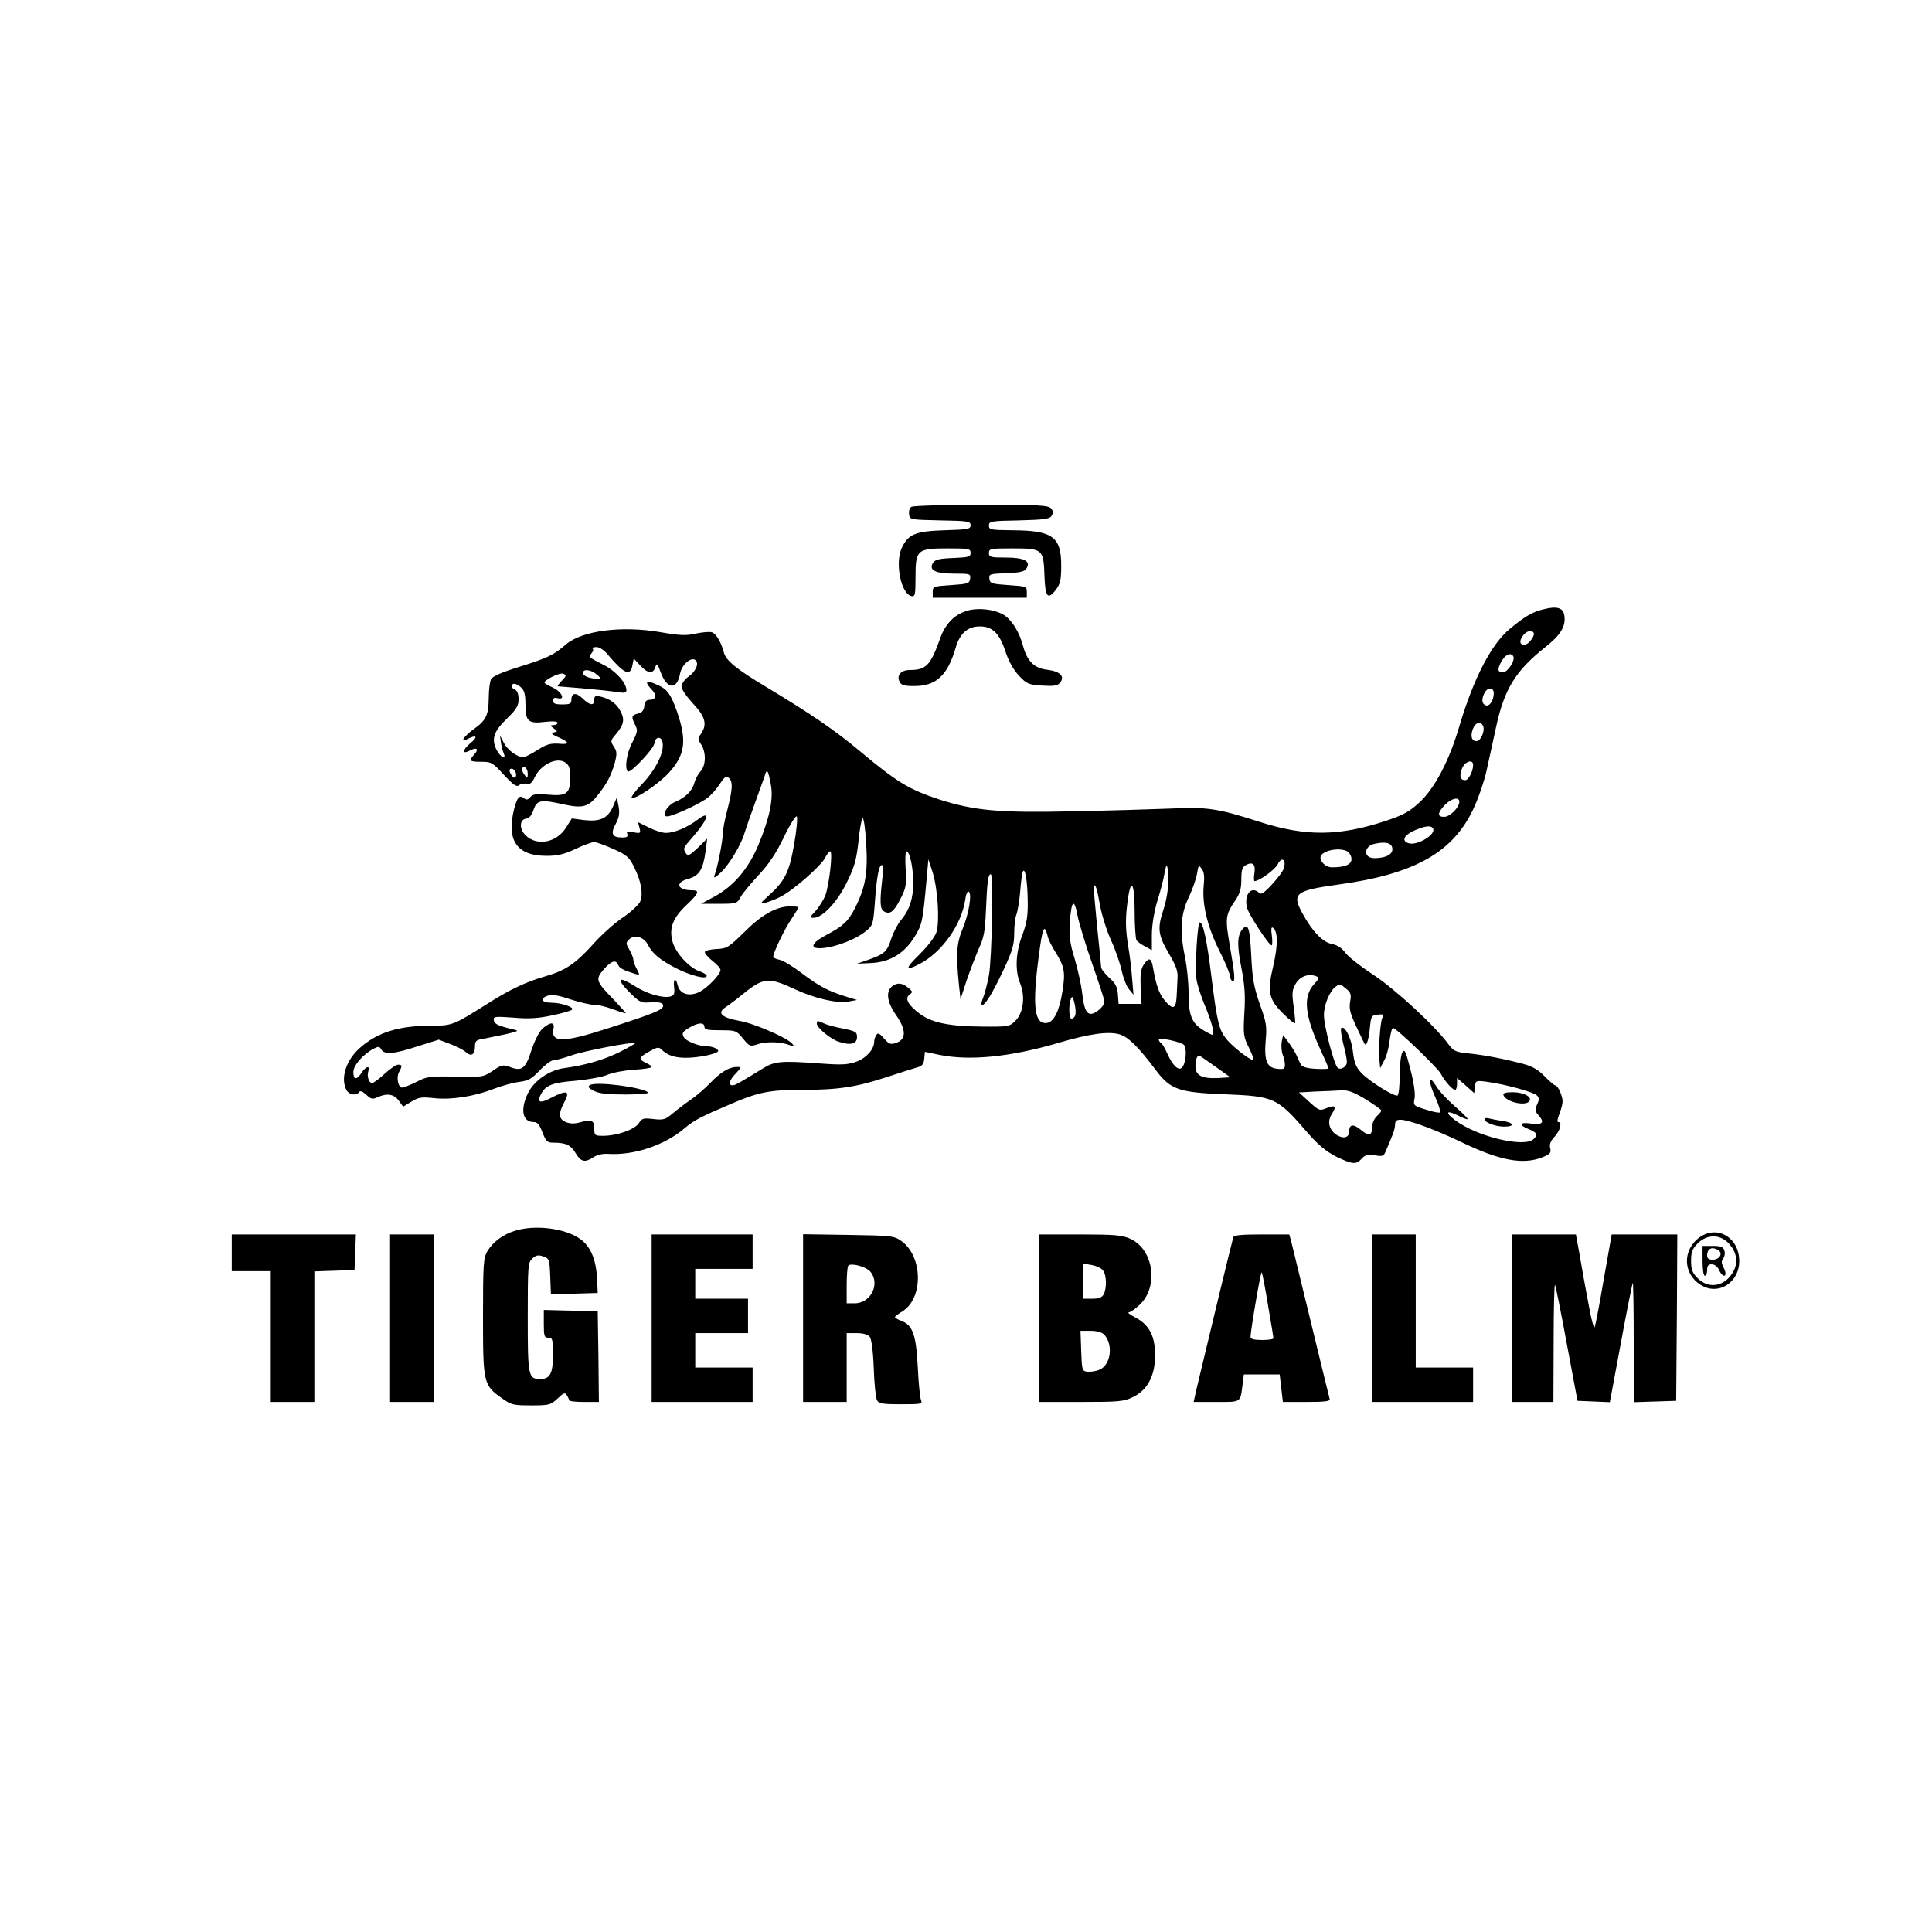
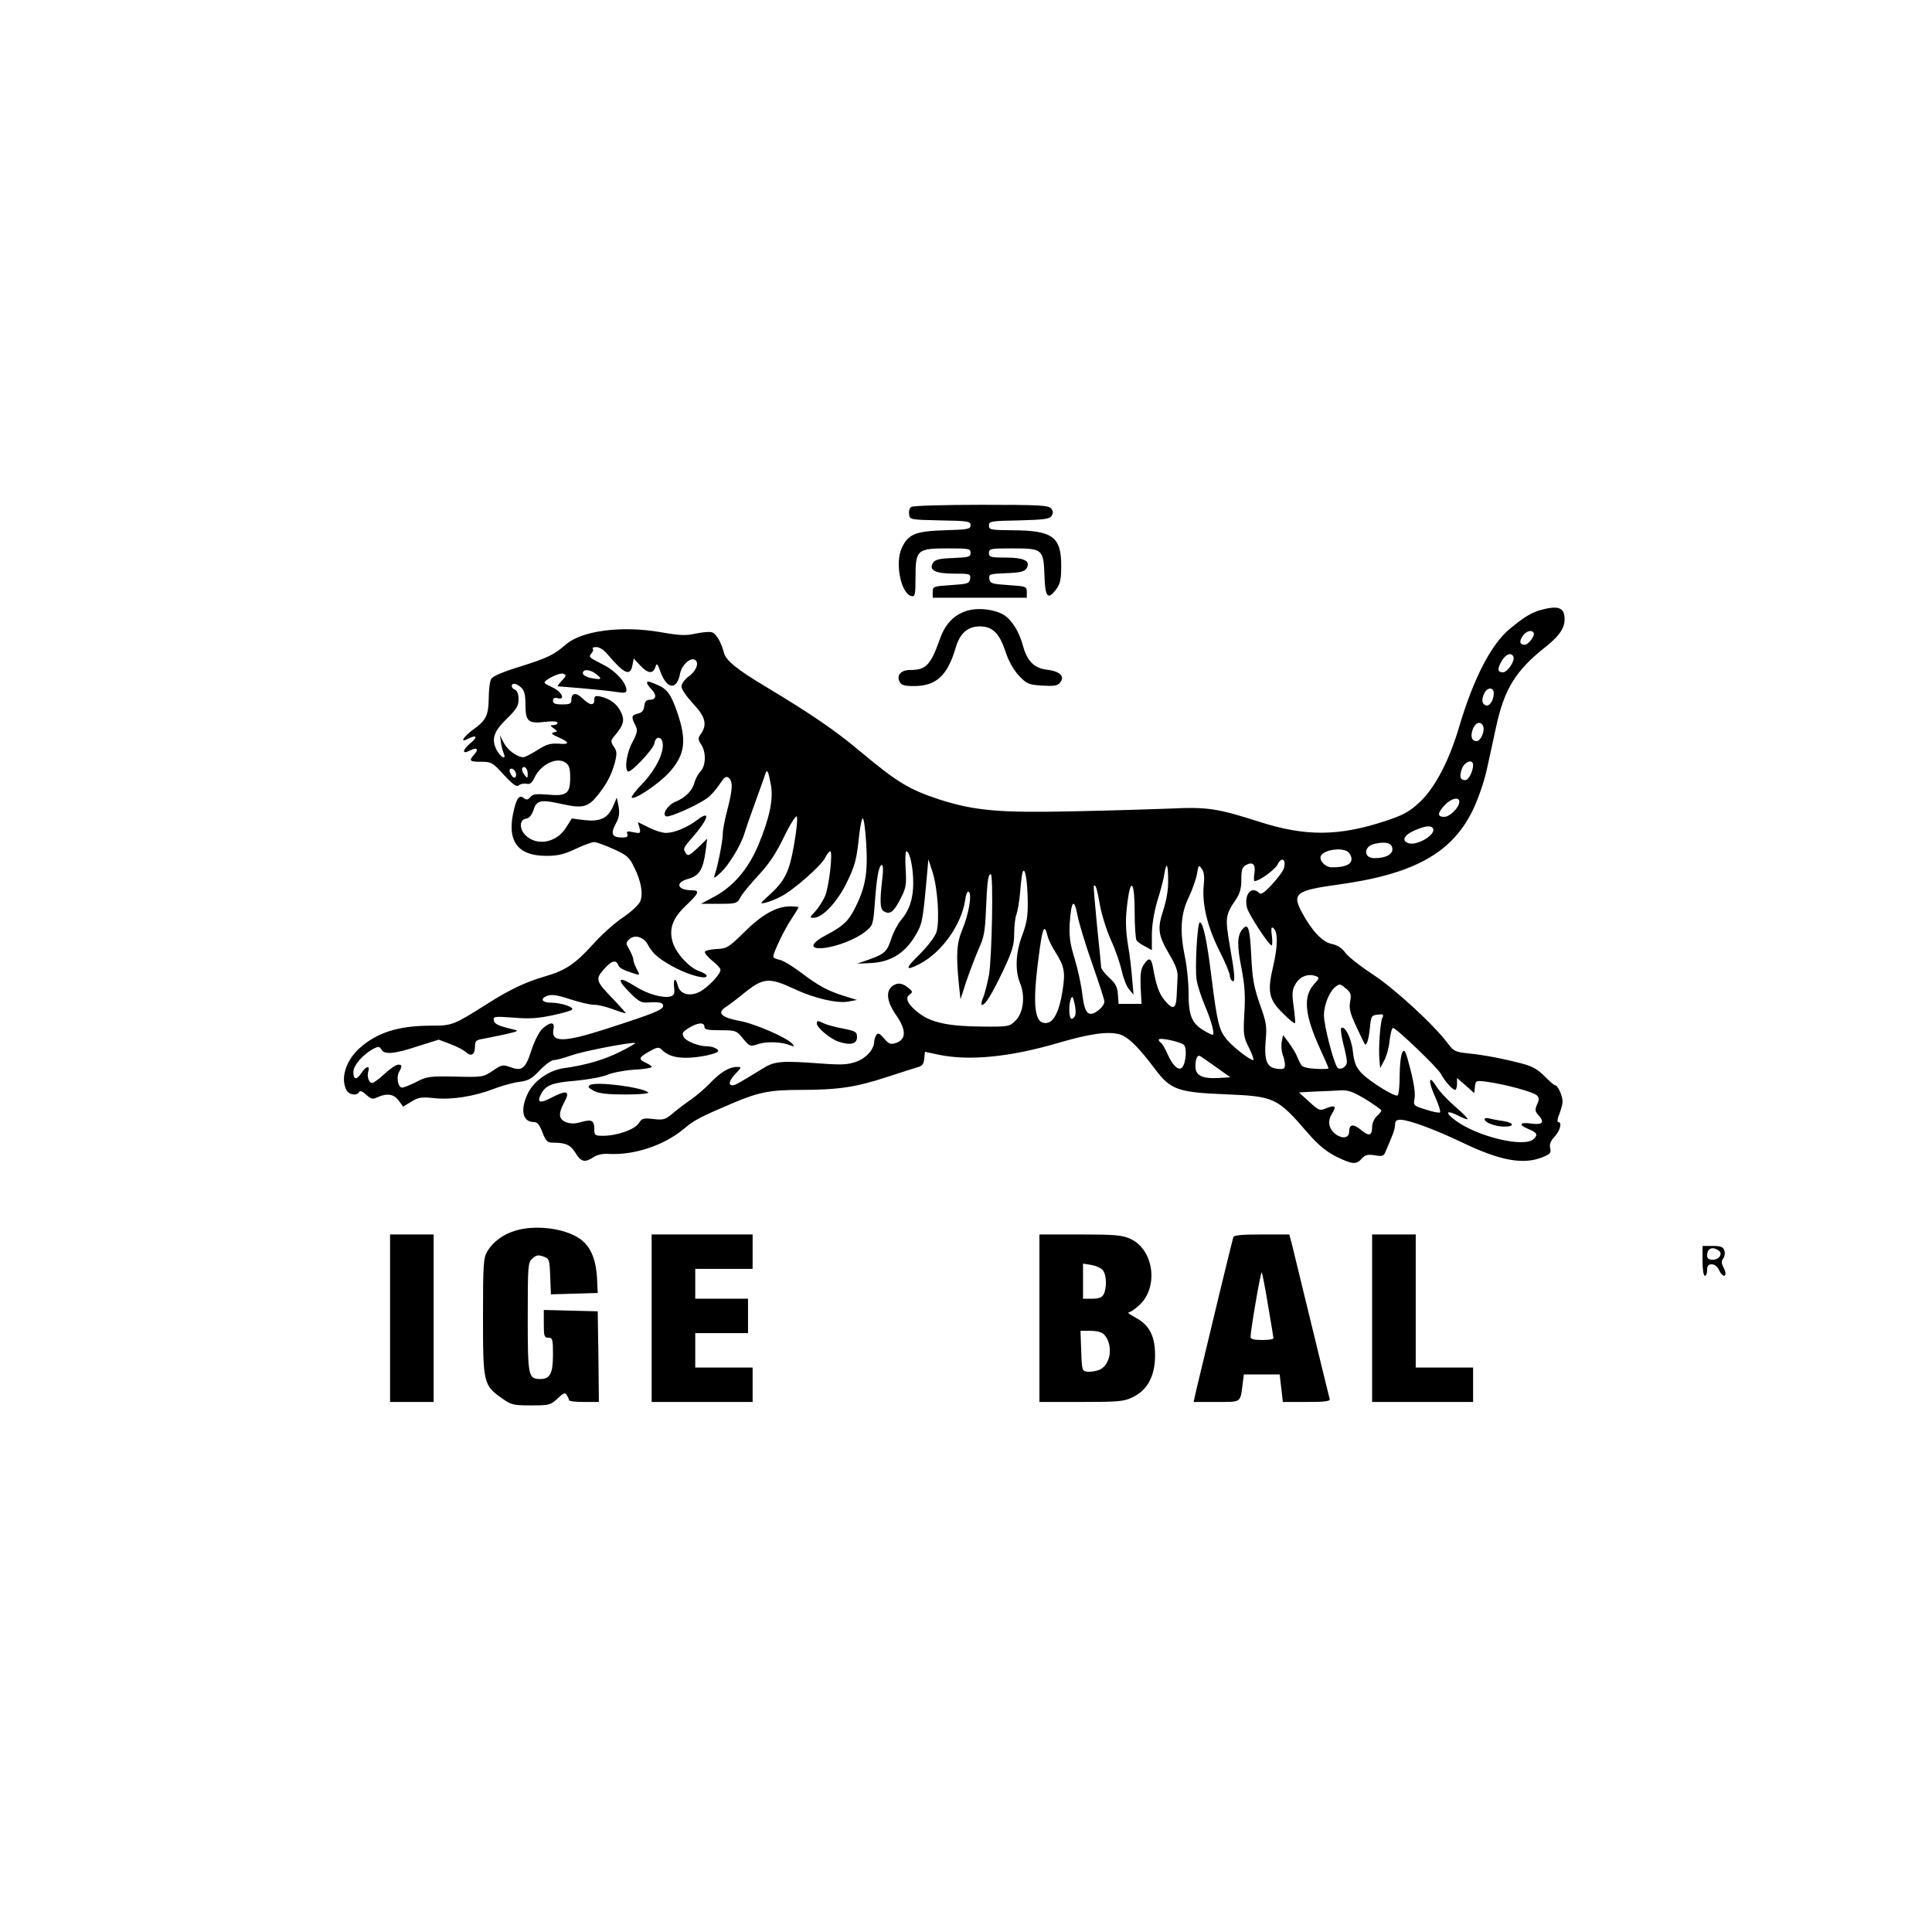
<svg xmlns="http://www.w3.org/2000/svg" version="1.0" width="842pt" height="842pt" viewBox="0 0 842 842" preserveAspectRatio="xMidYMid meet">
  <g transform="translate(0,842) scale(0.1,-0.1)" fill="#000000" stroke="none">
    <path d="M3972 6211 c-8 -4 -12 -19 -10 -32 3 -24 4 -24 136 -27 121 -2 132 -4 132 -21 0 -17 -11 -19 -114 -22 -126 -4 -157 -17 -185 -75 -32 -65 -5 -203 42 -212 15 -3 17 7 17 82 0 120 7 126 140 126 93 0 100 -1 100 -20 0 -17 -8 -19 -76 -22 -59 -2 -79 -7 -87 -20 -21 -32 8 -48 90 -48 71 0 74 -1 71 -22 -3 -21 -9 -23 -83 -28 -77 -5 -80 -6 -80 -30 l0 -25 205 0 205 0 0 25 c0 24 -3 25 -80 30 -73 5 -80 7 -83 27 -3 21 1 22 74 25 59 2 79 7 87 20 21 32 -8 48 -89 48 -67 0 -74 2 -74 20 0 19 7 20 103 20 131 0 135 -3 139 -120 3 -94 15 -107 52 -57 17 23 21 43 21 102 0 126 -38 153 -212 154 -96 1 -103 2 -103 21 0 18 8 20 131 22 110 3 134 6 142 20 8 12 7 21 -2 32 -12 14 -51 16 -305 16 -160 0 -297 -4 -304 -9z" />
    <path d="M6728 5765 c-50 -12 -80 -30 -145 -83 -83 -67 -160 -216 -223 -427 -44 -151 -108 -272 -175 -333 -43 -40 -71 -55 -147 -80 -203 -67 -348 -68 -548 -4 -184 59 -228 66 -392 58 -79 -3 -271 -9 -428 -12 -316 -7 -424 3 -577 52 -132 44 -181 73 -345 210 -107 90 -214 163 -407 279 -132 79 -179 117 -187 154 -11 41 -32 78 -50 85 -10 4 -41 1 -71 -5 -44 -10 -69 -9 -155 6 -168 29 -340 7 -411 -53 -54 -47 -80 -59 -200 -97 -78 -24 -120 -42 -127 -55 -5 -10 -10 -47 -10 -82 -1 -75 -11 -97 -67 -137 -44 -32 -61 -61 -24 -41 39 20 45 9 11 -19 -37 -31 -37 -51 0 -31 28 15 38 5 17 -18 -25 -28 -21 -32 30 -32 44 0 50 -3 99 -57 42 -45 56 -54 66 -45 8 6 23 9 34 6 14 -3 23 4 34 28 27 57 98 91 135 64 16 -11 20 -26 20 -66 0 -69 -16 -81 -99 -73 -50 4 -64 2 -75 -11 -10 -12 -17 -13 -27 -5 -19 16 -30 5 -43 -45 -35 -139 11 -206 141 -206 49 0 77 7 126 30 35 17 72 30 82 30 9 0 47 -14 83 -30 58 -26 70 -36 90 -78 31 -61 41 -117 27 -151 -6 -14 -40 -46 -76 -70 -36 -24 -96 -78 -132 -119 -75 -83 -119 -112 -206 -137 -86 -25 -156 -58 -259 -124 -140 -88 -146 -91 -235 -91 -145 0 -238 -29 -316 -99 -59 -54 -83 -131 -56 -182 12 -21 45 -26 55 -8 5 7 16 2 31 -12 21 -19 27 -21 49 -11 42 19 72 14 93 -15 l19 -26 36 22 c31 19 44 21 100 15 77 -8 175 8 260 41 34 13 84 27 110 30 40 5 55 14 90 51 23 24 50 44 61 44 10 0 44 9 75 20 51 19 271 61 280 54 1 -1 -28 -19 -67 -38 -69 -35 -154 -59 -243 -71 -64 -8 -132 -55 -158 -109 -35 -72 -24 -126 25 -126 16 0 25 -11 38 -45 16 -40 21 -45 49 -45 54 0 75 -11 96 -46 23 -38 40 -42 78 -17 16 11 41 16 67 14 110 -6 240 37 326 109 45 38 69 51 215 113 111 47 161 57 294 57 164 0 242 12 376 56 61 20 121 39 135 43 19 5 26 14 28 37 l3 30 62 -13 c132 -27 306 -10 513 50 145 43 228 54 277 38 36 -12 81 -57 153 -153 65 -87 100 -99 302 -107 217 -9 228 -14 361 -168 46 -53 79 -80 123 -103 72 -35 89 -37 113 -9 15 16 26 19 57 14 35 -6 39 -4 49 22 7 15 18 42 25 60 8 17 14 40 14 52 0 15 6 21 23 21 36 0 150 -42 267 -98 166 -80 267 -99 351 -66 35 14 40 20 35 40 -4 16 1 31 19 50 25 27 34 64 16 64 -6 0 -3 16 5 35 7 19 14 43 14 54 0 26 -21 71 -32 71 -5 0 -25 18 -46 39 -27 28 -52 43 -92 54 -87 23 -170 39 -239 46 -58 6 -66 10 -89 41 -59 80 -230 238 -327 302 -55 36 -110 79 -122 96 -15 21 -35 33 -58 38 -40 7 -86 55 -129 134 -47 86 -31 99 157 125 329 45 496 138 586 325 22 45 49 123 60 173 11 51 30 135 41 188 36 166 85 246 215 349 66 52 89 90 83 135 -4 36 -31 45 -90 30z m-44 -103 c7 -12 -23 -52 -39 -52 -22 0 -25 15 -9 38 15 22 39 29 48 14z m-4036 -94 c72 -85 99 -97 108 -48 l6 30 28 -30 c33 -36 56 -38 66 -8 6 20 9 17 23 -21 28 -77 72 -79 85 -6 8 40 50 75 68 57 15 -15 0 -49 -33 -72 -16 -12 -29 -31 -29 -42 0 -12 23 -45 50 -74 54 -57 63 -91 35 -132 -14 -19 -14 -24 1 -47 22 -34 21 -92 -4 -118 -11 -12 -22 -34 -26 -49 -8 -33 -39 -65 -84 -83 -34 -15 -60 -58 -37 -63 16 -4 135 49 176 79 16 11 41 39 55 61 21 32 28 37 40 28 19 -16 17 -50 -6 -139 -11 -41 -20 -88 -20 -105 0 -32 -23 -146 -36 -181 -5 -15 3 -11 29 14 35 33 88 121 102 171 4 14 25 75 47 135 22 61 42 116 44 124 7 21 13 9 23 -46 13 -64 -5 -148 -54 -266 -45 -106 -108 -179 -192 -225 l-58 -31 78 0 c77 0 79 1 95 30 9 17 45 59 78 95 44 47 76 94 110 165 26 54 52 95 56 91 5 -5 0 -59 -11 -121 -21 -122 -40 -161 -113 -226 -37 -34 -38 -35 -11 -29 15 4 45 15 65 26 53 26 175 133 193 168 9 17 19 30 23 30 13 0 -5 -153 -22 -195 -10 -22 -29 -52 -43 -67 -25 -26 -25 -28 -7 -28 38 0 102 67 144 153 34 69 42 98 51 177 5 52 13 98 18 103 5 5 12 -41 16 -108 8 -129 -3 -192 -49 -283 -29 -57 -51 -78 -125 -117 -68 -36 -75 -62 -16 -57 59 5 144 38 185 71 34 27 35 30 42 117 8 117 18 174 31 174 6 0 7 -22 2 -62 -11 -95 -10 -129 6 -139 26 -17 44 -4 72 51 26 50 28 62 24 133 -3 42 -1 77 3 77 15 0 30 -71 30 -138 0 -68 -16 -118 -54 -163 -13 -15 -32 -51 -41 -78 -19 -59 -29 -68 -98 -93 l-52 -18 62 3 c83 4 146 43 190 116 32 54 34 60 51 246 l8 90 18 -55 c23 -72 32 -215 17 -263 -8 -22 -38 -61 -74 -97 -64 -62 -63 -74 1 -41 96 50 181 169 198 276 3 26 10 42 16 39 15 -10 0 -99 -28 -165 -25 -61 -28 -109 -15 -239 l7 -65 26 80 c15 44 39 106 53 139 23 49 28 75 32 170 5 121 9 156 21 156 12 0 5 -367 -8 -440 -7 -36 -18 -80 -25 -97 -8 -18 -10 -33 -5 -33 14 0 44 49 94 154 38 82 46 108 46 157 0 32 4 70 10 84 5 14 13 59 16 98 3 40 8 79 11 87 10 25 21 -38 22 -127 1 -66 -4 -96 -24 -149 -29 -77 -32 -154 -9 -210 23 -56 14 -128 -20 -162 -26 -26 -30 -27 -144 -26 -143 1 -218 16 -271 54 -52 38 -70 69 -47 85 14 11 14 13 -2 27 -28 24 -48 27 -71 12 -32 -23 -27 -69 15 -129 44 -64 44 -104 0 -120 -25 -8 -31 -6 -53 19 -20 23 -27 26 -34 15 -5 -8 -9 -20 -9 -27 0 -34 -32 -71 -75 -88 -39 -14 -62 -16 -158 -9 -174 13 -202 10 -253 -22 -103 -63 -120 -73 -131 -73 -21 0 -15 22 14 52 26 28 26 28 4 28 -33 0 -71 -23 -116 -70 -22 -23 -60 -56 -85 -73 -25 -17 -60 -44 -79 -60 -31 -26 -39 -29 -83 -24 -43 5 -50 4 -64 -18 -18 -28 -95 -55 -156 -55 -35 0 -38 2 -38 29 0 38 -11 44 -57 31 -27 -8 -46 -8 -65 -1 -34 13 -36 37 -8 89 26 48 10 53 -57 18 -51 -27 -65 -21 -44 18 20 37 50 48 150 56 53 5 114 16 136 25 22 10 75 20 117 23 43 2 78 8 78 12 0 4 -11 12 -25 18 -34 16 -32 23 14 49 33 19 42 21 53 10 26 -26 57 -37 108 -37 56 0 140 18 140 30 0 9 -25 20 -48 20 -37 0 -92 22 -102 40 -9 17 -6 23 22 40 39 24 68 26 68 5 0 -12 14 -15 69 -15 68 0 70 -1 99 -36 29 -35 31 -36 67 -24 37 12 102 10 140 -6 17 -7 18 -5 8 7 -21 26 -166 89 -231 100 -76 14 -98 34 -62 58 14 9 49 35 78 59 89 72 112 74 226 21 85 -40 185 -63 233 -54 l38 7 -55 17 c-73 23 -112 44 -190 103 -36 27 -77 52 -92 55 -16 3 -28 9 -28 14 0 17 50 122 80 165 16 25 30 47 30 50 0 2 -17 4 -37 4 -60 -1 -123 -36 -200 -113 -68 -67 -76 -71 -120 -73 -26 -1 -49 -7 -51 -12 -2 -6 13 -23 32 -39 20 -15 36 -33 36 -40 0 -20 -58 -80 -94 -97 -43 -20 -83 -8 -92 29 -9 37 -21 31 -16 -9 3 -27 0 -34 -17 -39 -33 -8 -102 12 -152 44 -72 46 -86 36 -29 -22 42 -43 54 -50 82 -48 53 3 68 0 68 -15 0 -17 -43 -34 -248 -100 -186 -60 -241 -60 -230 -2 7 33 -12 34 -47 4 -15 -14 -34 -51 -48 -92 -26 -83 -42 -96 -92 -77 -34 12 -39 11 -78 -16 -41 -27 -45 -28 -162 -25 -112 2 -124 1 -170 -23 -28 -14 -56 -25 -62 -25 -18 0 -27 44 -14 68 15 27 14 32 -4 32 -9 0 -35 -18 -59 -40 -24 -22 -48 -40 -54 -40 -14 0 -24 29 -17 51 9 27 -10 23 -29 -6 -22 -33 -36 -32 -36 3 0 29 43 78 89 102 20 10 25 10 33 -4 13 -23 55 -20 158 14 l92 29 50 -19 c28 -10 58 -26 68 -35 24 -22 40 -11 40 24 0 25 5 29 38 34 20 4 64 13 97 20 56 13 58 15 30 21 -66 16 -80 23 -83 40 -3 16 4 17 86 11 69 -6 108 -3 169 10 43 9 82 20 86 25 11 10 -47 30 -89 30 -42 0 -53 17 -19 30 19 7 43 4 100 -15 41 -13 87 -24 103 -24 15 1 52 -8 82 -19 30 -11 56 -19 57 -18 2 1 -22 27 -51 58 -80 82 -82 90 -45 133 33 38 53 44 63 20 5 -14 22 -23 73 -39 22 -7 22 -6 8 21 -8 15 -15 34 -15 41 0 8 -8 27 -17 43 -16 27 -16 30 -1 45 23 23 64 11 82 -24 20 -39 52 -65 121 -101 62 -32 135 -51 135 -34 0 5 -15 15 -34 21 -44 16 -102 80 -115 128 -16 58 1 103 59 158 56 53 61 66 26 66 -65 0 -76 34 -16 50 47 13 64 40 75 120 l7 55 -41 -40 c-35 -33 -43 -37 -51 -25 -14 22 -14 23 28 71 70 80 81 122 20 75 -44 -33 -100 -56 -136 -56 -16 0 -50 11 -75 24 l-47 23 7 -25 c6 -24 4 -25 -27 -19 -26 6 -31 4 -26 -8 4 -11 -2 -15 -22 -15 -45 0 -52 16 -29 59 15 28 18 45 13 76 l-8 39 -17 -40 c-23 -51 -56 -66 -126 -58 l-53 7 -26 -41 c-41 -65 -127 -81 -176 -32 -28 28 -26 68 2 72 14 2 25 14 33 38 14 43 31 47 128 25 87 -19 111 -13 154 42 38 48 58 86 73 141 9 37 9 48 -5 68 -15 24 -15 26 9 54 35 42 39 64 21 99 -17 34 -46 55 -87 65 -24 5 -28 3 -28 -14 0 -27 -19 -25 -51 6 -29 28 -49 25 -49 -7 0 -16 -7 -19 -40 -19 -30 0 -40 4 -40 16 0 12 6 15 21 11 33 -9 19 26 -19 45 -19 9 -36 18 -38 21 -10 10 64 47 80 41 15 -6 15 -9 -5 -30 -12 -13 -21 -24 -18 -25 2 0 51 -4 109 -9 58 -5 124 -12 148 -16 33 -5 42 -4 42 8 0 32 -47 84 -99 110 -66 34 -67 34 -53 51 7 8 9 17 5 20 -3 4 4 7 16 7 13 0 34 -13 49 -32z m3947 -8 c10 -17 -24 -70 -45 -70 -23 0 -25 12 -9 43 18 34 42 46 54 27z m-3994 -80 c26 -21 20 -24 -30 -14 -17 4 -31 13 -31 20 0 20 34 17 61 -6z m-329 -57 c13 -12 18 -31 18 -73 0 -74 12 -85 85 -76 35 4 55 2 55 -4 0 -5 -8 -10 -17 -10 -17 -1 -17 -2 0 -14 18 -14 18 -14 0 -18 -13 -3 -9 -8 18 -20 53 -23 54 -34 3 -29 -36 2 -53 -3 -92 -28 -27 -17 -54 -31 -61 -31 -27 0 -69 31 -85 62 l-17 33 4 -30 c2 -16 8 -38 12 -47 14 -34 -15 -18 -32 16 -22 47 -11 79 47 135 41 40 50 55 50 84 0 22 -6 37 -15 41 -18 6 -20 26 -3 26 6 0 20 -7 30 -17z m4238 -24 c0 -31 -18 -59 -35 -53 -18 7 -19 27 -5 55 14 25 40 24 40 -2z m-46 -144 c8 -22 -11 -65 -29 -65 -21 0 -28 21 -16 53 11 29 35 36 45 12z m-44 -169 c0 -28 -20 -66 -34 -66 -22 0 -27 15 -15 49 11 32 49 45 49 17z m-4120 -39 c-1 -21 -1 -21 -15 -3 -8 10 -12 23 -9 28 9 14 24 -2 24 -25z m-53 8 c8 -22 -6 -33 -17 -15 -13 20 -12 30 0 30 6 0 13 -7 17 -15z m4113 -129 c0 -25 -41 -66 -66 -66 -31 0 -30 17 3 52 28 29 63 37 63 14z m-115 -116 c16 -26 -68 -77 -106 -65 -32 10 -21 35 24 55 48 21 73 24 82 10z m-177 -87 c4 -26 -28 -43 -78 -43 -50 0 -48 53 3 63 47 10 72 3 75 -20z m-197 -13 c10 -6 19 -21 19 -34 0 -24 -29 -36 -85 -36 -32 0 -61 35 -46 54 20 23 81 32 112 16z m-275 -72 c-3 -13 -27 -45 -52 -72 -34 -37 -48 -46 -56 -38 -34 34 -68 -7 -53 -65 7 -28 95 -163 107 -163 3 0 4 19 1 42 -4 27 -3 39 4 35 23 -14 23 -76 2 -167 -27 -113 -20 -146 45 -209 25 -25 47 -43 50 -40 2 2 -1 35 -6 72 -8 59 -7 73 9 100 19 32 56 46 90 32 14 -5 12 -10 -9 -33 -50 -54 -43 -134 26 -285 20 -43 36 -80 36 -83 0 -3 -25 -4 -56 -2 -38 2 -59 8 -64 18 -5 8 -13 26 -19 40 -6 14 -22 39 -35 57 l-24 32 -6 -29 c-3 -17 -1 -42 4 -56 6 -14 10 -34 10 -45 0 -17 -6 -20 -32 -17 -47 4 -59 35 -52 123 6 63 3 80 -26 160 -26 76 -32 109 -37 213 -6 121 -14 143 -40 110 -21 -27 -22 -68 -3 -165 15 -77 18 -123 13 -199 -5 -94 -4 -102 21 -152 14 -28 22 -52 18 -52 -15 0 -86 55 -115 89 -34 41 -42 72 -67 271 -20 164 -37 240 -51 240 -11 0 -22 -201 -14 -251 4 -24 20 -73 35 -109 30 -70 46 -130 34 -130 -3 0 -22 9 -41 21 -50 31 -63 65 -63 161 0 46 -7 115 -15 153 -24 115 -20 189 15 263 17 35 33 82 37 105 6 37 7 39 20 21 11 -14 13 -35 9 -74 -8 -79 16 -180 69 -285 25 -49 45 -98 45 -107 0 -9 5 -20 10 -23 15 -9 12 26 -10 152 -21 122 -20 135 25 201 19 28 25 50 25 89 0 42 4 54 20 63 30 16 43 3 37 -36 -3 -19 -3 -34 1 -34 22 1 89 50 101 74 16 33 37 21 27 -16z m-505 -57 c1 -37 -8 -87 -21 -127 -27 -81 -23 -110 26 -193 28 -47 38 -74 36 -100 -1 -20 -3 -57 -4 -83 -3 -56 -16 -61 -52 -18 -25 30 -37 65 -51 143 -7 43 -18 47 -41 12 -12 -18 -15 -42 -13 -97 l4 -73 -50 0 -50 0 -3 41 c-2 33 -11 49 -38 73 -18 17 -34 37 -35 44 0 6 -8 89 -18 182 -9 94 -16 172 -14 174 7 10 14 -11 27 -85 8 -43 30 -113 49 -154 19 -41 39 -101 46 -132 7 -32 21 -68 32 -80 l19 -23 -6 70 c-3 39 -10 102 -17 140 -13 81 -13 126 -1 210 14 94 29 63 29 -60 0 -60 4 -116 8 -123 5 -6 21 -19 38 -27 l29 -16 0 67 c0 41 9 97 24 148 14 44 28 98 31 120 9 54 16 39 16 -33z m-331 -361 c28 -80 52 -153 53 -164 1 -10 -11 -28 -26 -39 -43 -33 -60 -15 -70 69 -4 38 -19 107 -33 154 -21 68 -25 99 -22 156 7 100 19 113 34 34 7 -36 36 -130 64 -210z m-195 123 c3 -16 19 -48 35 -73 39 -62 44 -87 30 -172 -13 -83 -37 -132 -67 -136 -55 -8 -65 72 -36 290 16 125 24 145 38 91z m1303 -233 c19 -16 22 -25 16 -56 -5 -30 0 -50 27 -108 18 -39 35 -73 36 -75 8 -13 18 17 23 67 5 54 7 57 34 60 25 3 28 1 20 -15 -9 -21 -17 -134 -12 -184 l3 -34 17 32 c10 17 21 56 24 87 4 31 10 56 15 56 14 0 193 -172 208 -199 16 -31 51 -71 63 -71 4 0 8 12 8 26 l0 26 38 -33 37 -33 3 28 c3 27 4 28 55 21 79 -11 200 -44 215 -59 10 -10 11 -18 1 -39 -10 -23 -9 -30 4 -45 30 -33 22 -45 -28 -39 -52 8 -59 -5 -15 -23 39 -16 44 -25 24 -44 -39 -39 -244 9 -341 81 -46 34 -41 47 8 23 23 -12 43 -20 45 -17 2 2 -22 27 -55 55 -33 29 -70 68 -82 89 -33 53 -36 22 -4 -48 15 -33 24 -63 21 -67 -4 -3 -31 2 -61 12 -55 17 -56 18 -50 49 4 20 -3 68 -18 126 -21 82 -26 92 -36 73 -6 -11 -11 -57 -11 -101 0 -44 -4 -82 -9 -85 -12 -8 -121 60 -157 97 -25 27 -32 45 -38 95 -6 57 -36 116 -51 101 -3 -4 1 -34 9 -67 9 -33 16 -69 16 -80 0 -21 -28 -38 -41 -25 -16 18 -59 182 -59 229 0 47 26 108 54 126 15 11 18 10 44 -12z m-1182 -115 c-3 -8 -10 -15 -16 -15 -11 0 -14 59 -3 87 6 14 9 10 16 -20 5 -20 6 -44 3 -52z m473 -128 c15 -13 10 -82 -8 -100 -15 -15 -41 10 -63 60 -10 23 -23 45 -28 48 -6 3 -10 10 -10 14 0 11 91 -8 109 -22z m140 -97 l63 -45 -49 -3 c-74 -4 -103 10 -103 51 0 33 8 50 20 45 3 -2 34 -23 69 -48z m653 -141 c37 -23 68 -45 68 -49 0 -4 -9 -15 -20 -25 -11 -10 -20 -31 -20 -46 0 -39 -14 -43 -49 -13 -33 27 -51 25 -51 -7 0 -27 -25 -34 -55 -15 -33 22 -42 59 -20 92 21 33 14 40 -25 24 -29 -12 -32 -10 -74 28 l-45 41 72 4 c40 1 90 4 111 5 31 2 55 -7 108 -39z" />
    <path d="M2820 5443 c0 -4 9 -17 21 -29 23 -25 18 -44 -11 -44 -13 0 -20 -8 -22 -27 -2 -19 -10 -29 -28 -33 -28 -7 -30 -14 -11 -51 11 -22 9 -31 -13 -74 -24 -43 -35 -113 -20 -127 10 -11 112 97 116 122 4 32 32 33 36 1 6 -42 -30 -114 -86 -174 -31 -31 -52 -60 -49 -63 12 -12 118 60 163 109 71 79 78 140 34 267 -27 76 -43 98 -87 116 -37 16 -43 17 -43 7z" />
    <path d="M3560 3959 c0 -18 59 -67 95 -79 52 -17 80 -10 80 20 0 23 -6 26 -59 37 -33 6 -70 16 -83 22 -30 14 -33 14 -33 0z" />
    <path d="M2571 3691 c-11 -7 -7 -12 17 -25 23 -12 59 -16 139 -16 61 0 103 4 98 9 -26 23 -229 49 -254 32z" />
-     <path d="M6552 3648 c10 -31 99 -51 114 -26 11 18 -26 38 -74 38 -30 0 -42 -4 -40 -12z" />
    <path d="M6470 3542 c0 -14 48 -32 85 -32 49 0 44 17 -7 25 -24 3 -51 9 -60 11 -10 3 -18 1 -18 -4z" />
    <path d="M4205 5755 c-51 -18 -88 -59 -109 -121 -41 -114 -60 -134 -131 -134 -39 0 -59 -24 -44 -52 7 -14 22 -18 62 -18 97 0 146 45 182 167 18 63 53 93 105 93 55 0 85 -29 111 -107 14 -43 35 -81 59 -107 35 -37 42 -40 102 -44 51 -3 67 -1 78 13 22 27 0 49 -55 56 -57 6 -88 37 -106 102 -16 62 -49 115 -84 137 -43 26 -121 34 -170 15z" />
    <path d="M2244 3056 c-52 -16 -95 -48 -120 -89 -17 -29 -19 -53 -19 -287 0 -290 2 -297 84 -355 39 -28 50 -30 126 -30 79 0 85 2 115 30 26 25 33 27 40 15 5 -8 10 -18 10 -22 0 -5 29 -8 65 -8 l65 0 -2 198 -3 197 -117 3 -118 3 0 -61 c0 -53 2 -60 20 -60 18 0 20 -7 20 -74 0 -82 -13 -106 -55 -106 -53 0 -55 12 -55 269 0 226 1 239 20 256 16 15 26 17 48 9 26 -9 27 -13 30 -87 l3 -78 102 3 102 3 -3 65 c-5 86 -30 142 -79 174 -67 44 -193 59 -279 32z" />
-     <path d="M7394 3017 c-67 -62 -52 -164 31 -204 73 -35 155 23 155 110 0 111 -108 165 -186 94z m139 -15 c35 -36 43 -81 23 -120 -35 -68 -107 -83 -157 -33 -24 24 -29 38 -29 76 0 38 5 52 29 76 40 40 96 41 134 1z" />
    <path d="M7420 2925 c0 -37 4 -65 10 -65 6 0 10 11 10 25 0 18 5 25 20 25 12 0 25 -10 32 -25 11 -25 28 -34 28 -14 0 6 -5 19 -11 30 -7 15 -7 24 1 34 6 8 9 23 5 35 -5 16 -15 20 -51 20 l-44 0 0 -65z m69 46 c21 -13 5 -41 -24 -41 -18 0 -25 5 -25 18 0 31 21 41 49 23z" />
-     <path d="M1010 2960 l0 -80 85 0 85 0 0 -285 0 -285 95 0 95 0 0 285 0 284 88 3 87 3 3 78 3 77 -271 0 -270 0 0 -80z" />
    <path d="M1700 2675 l0 -365 95 0 95 0 0 365 0 365 -95 0 -95 0 0 -365z" />
    <path d="M2840 2675 l0 -365 220 0 220 0 0 75 0 75 -125 0 -125 0 0 75 0 75 115 0 115 0 0 75 0 75 -115 0 -115 0 0 65 0 65 125 0 125 0 0 75 0 75 -220 0 -220 0 0 -365z" />
-     <path d="M3500 2676 l0 -366 95 0 95 0 0 150 0 150 44 0 c27 0 48 -6 56 -15 8 -10 15 -60 18 -138 2 -67 9 -130 14 -139 7 -15 23 -18 104 -18 88 0 95 1 88 18 -4 9 -11 73 -14 142 -7 141 -22 185 -71 203 -16 6 -29 14 -29 17 1 3 15 14 33 25 92 57 89 239 -4 306 -33 23 -41 24 -231 27 l-198 3 0 -365z m293 202 c44 -52 3 -138 -68 -138 l-35 0 0 78 c0 43 3 82 7 86 13 13 77 -4 96 -26z" />
    <path d="M4530 2675 l0 -365 182 0 c164 0 186 2 225 21 63 30 96 91 97 178 1 86 -24 136 -84 168 -24 13 -38 23 -32 23 6 0 27 13 45 30 88 77 67 244 -37 291 -35 16 -67 19 -218 19 l-178 0 0 -365z m277 208 c16 -20 17 -77 3 -104 -8 -14 -21 -19 -50 -19 l-40 0 0 76 0 77 37 -6 c21 -4 44 -14 50 -24z m6 -280 c40 -46 28 -132 -22 -153 -16 -6 -40 -10 -53 -8 -22 3 -23 7 -26 91 l-3 87 44 0 c29 0 49 -6 60 -17z" />
    <path d="M5375 3028 c-4 -11 -104 -424 -160 -660 l-13 -58 99 0 c109 0 104 -4 114 73 l6 47 78 0 78 0 7 -60 7 -60 104 0 c79 0 103 3 100 13 -2 6 -38 154 -80 327 -42 173 -81 332 -86 353 l-10 37 -120 0 c-87 0 -121 -3 -124 -12z m151 -295 c13 -76 24 -141 24 -145 0 -5 -22 -8 -50 -8 -33 0 -50 4 -50 13 0 27 44 286 49 282 2 -3 15 -67 27 -142z" />
    <path d="M5980 2675 l0 -365 220 0 220 0 0 75 0 75 -125 0 -125 0 0 290 0 290 -95 0 -95 0 0 -365z" />
-     <path d="M6590 2675 l0 -365 90 0 90 0 1 263 c0 144 3 255 6 247 4 -8 27 -125 52 -260 l46 -245 71 -3 70 -3 48 258 c26 142 50 260 52 262 2 2 4 -114 4 -258 l0 -262 93 3 92 3 3 363 2 362 -143 0 -143 0 -34 -192 c-18 -106 -36 -201 -40 -211 -3 -11 -15 31 -28 105 -13 67 -30 162 -38 211 l-16 87 -139 0 -139 0 0 -365z" />
  </g>
</svg>